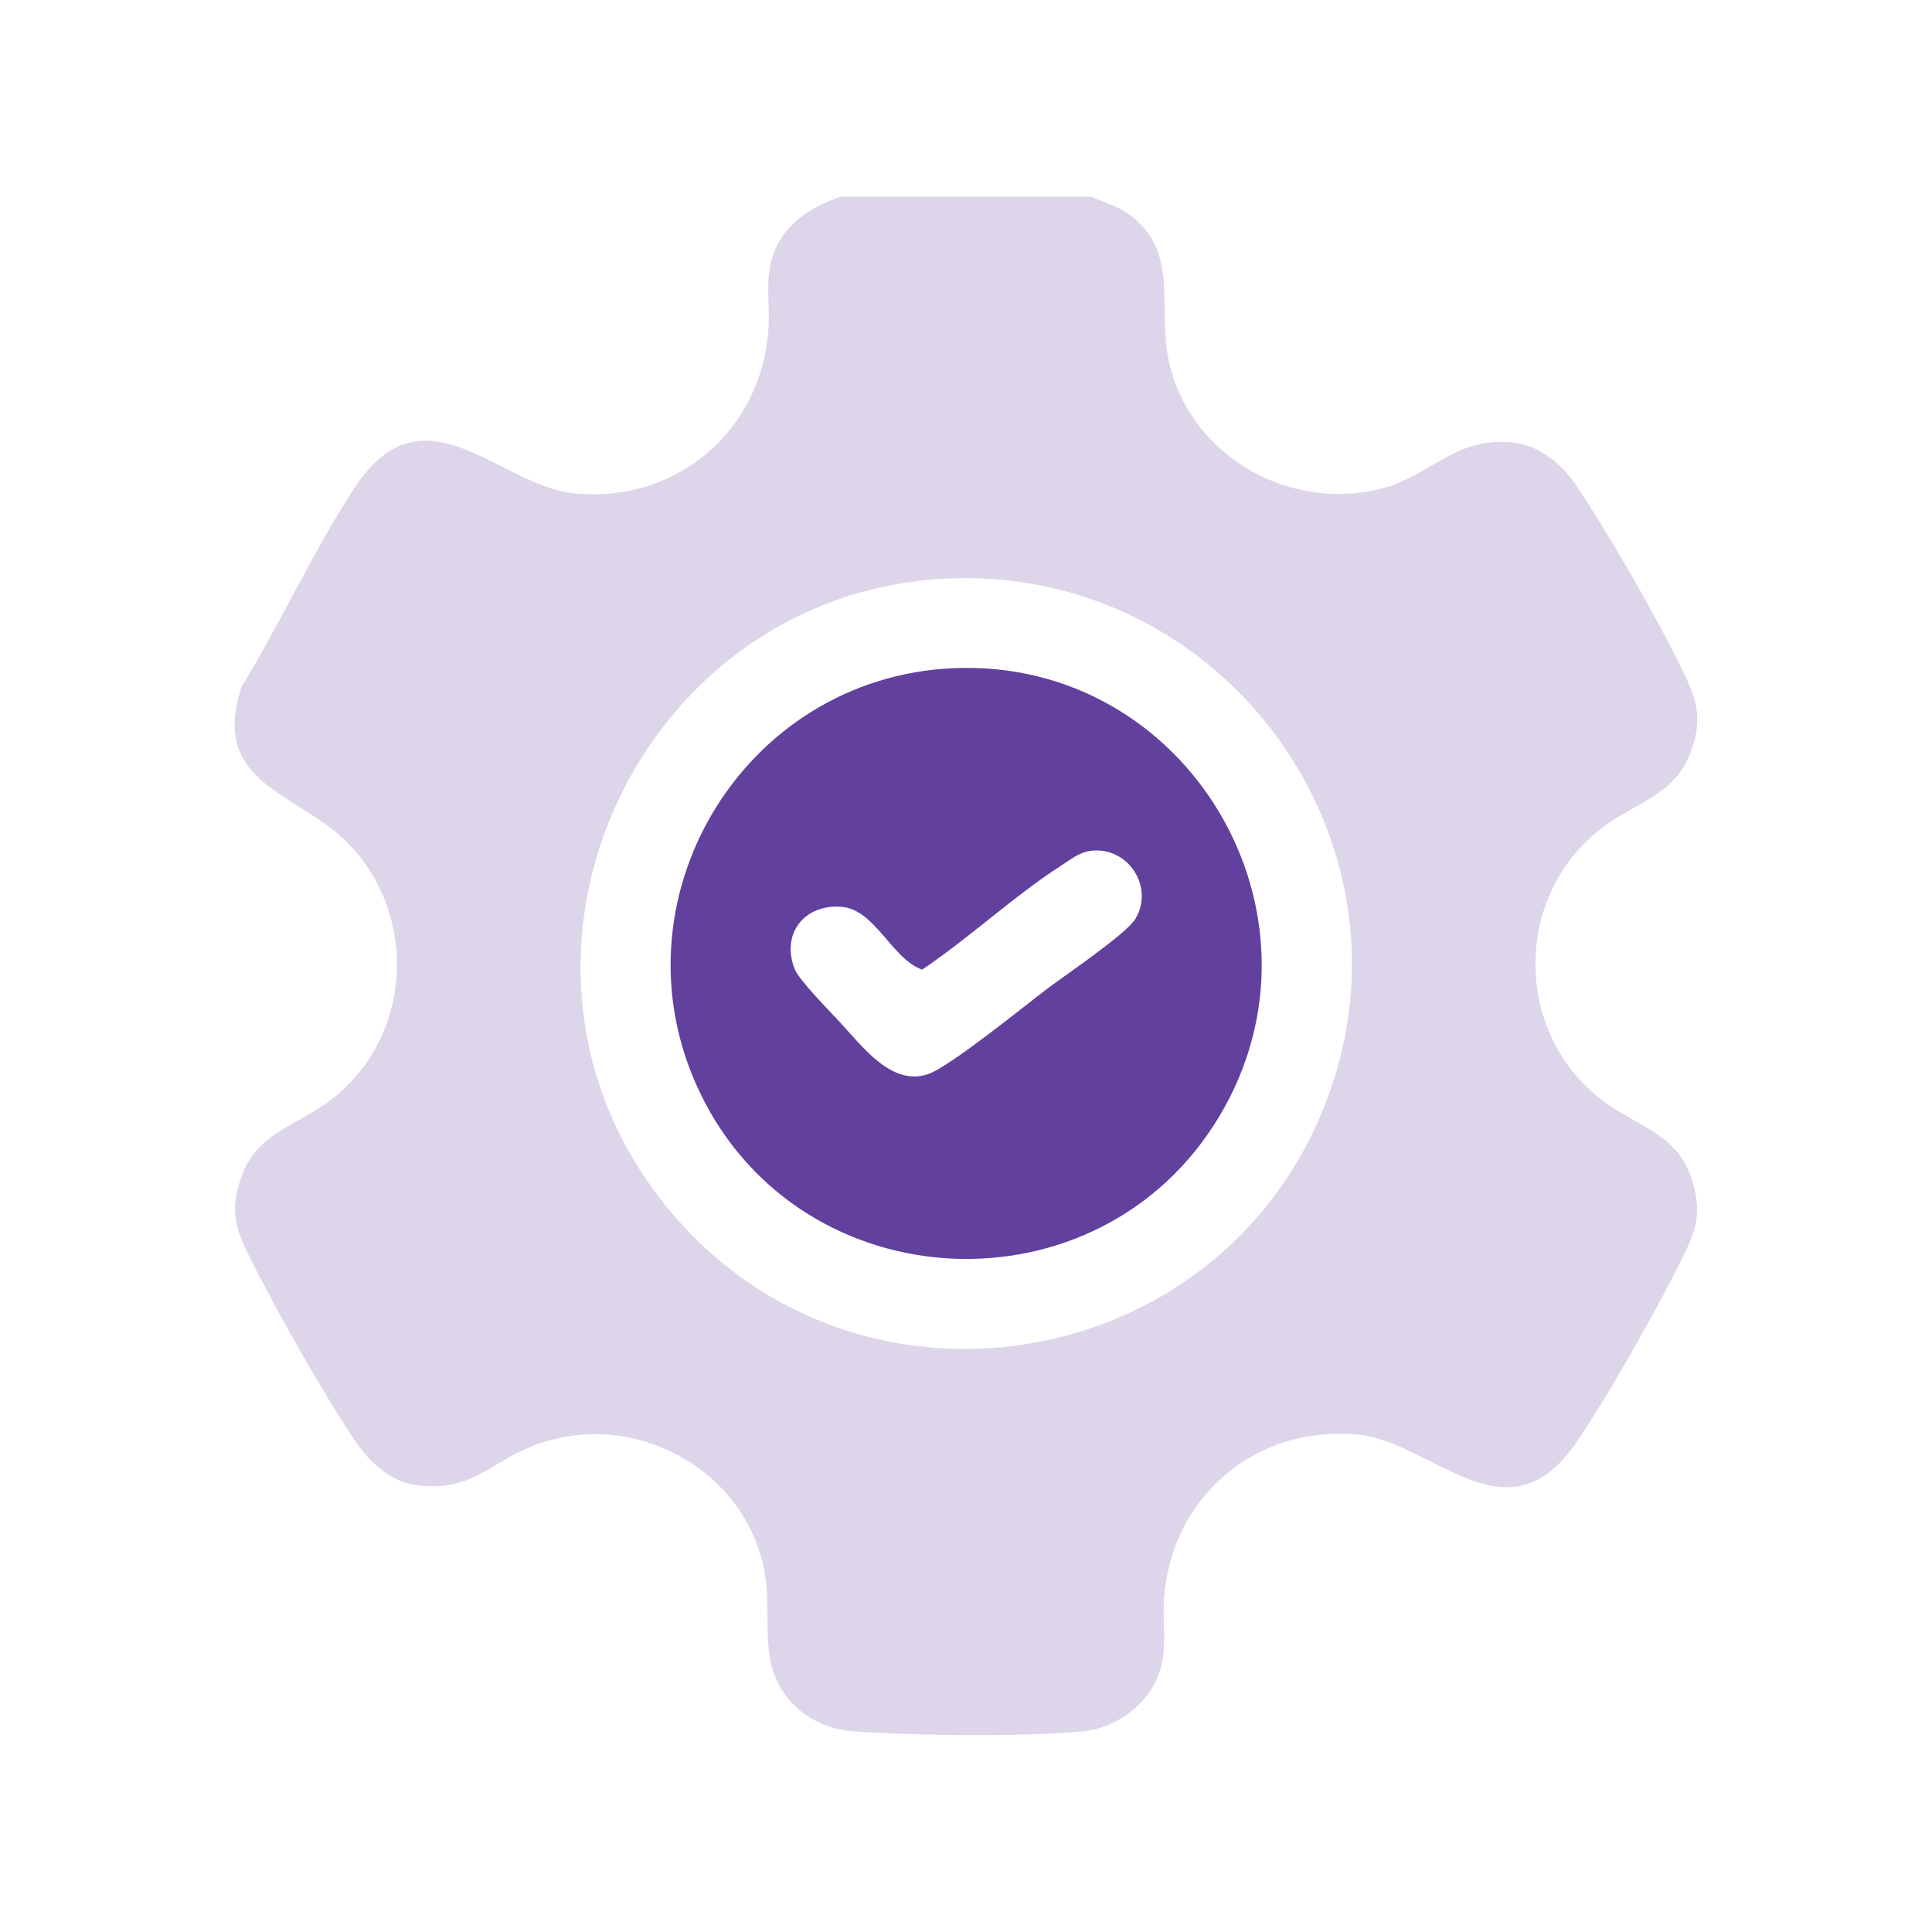
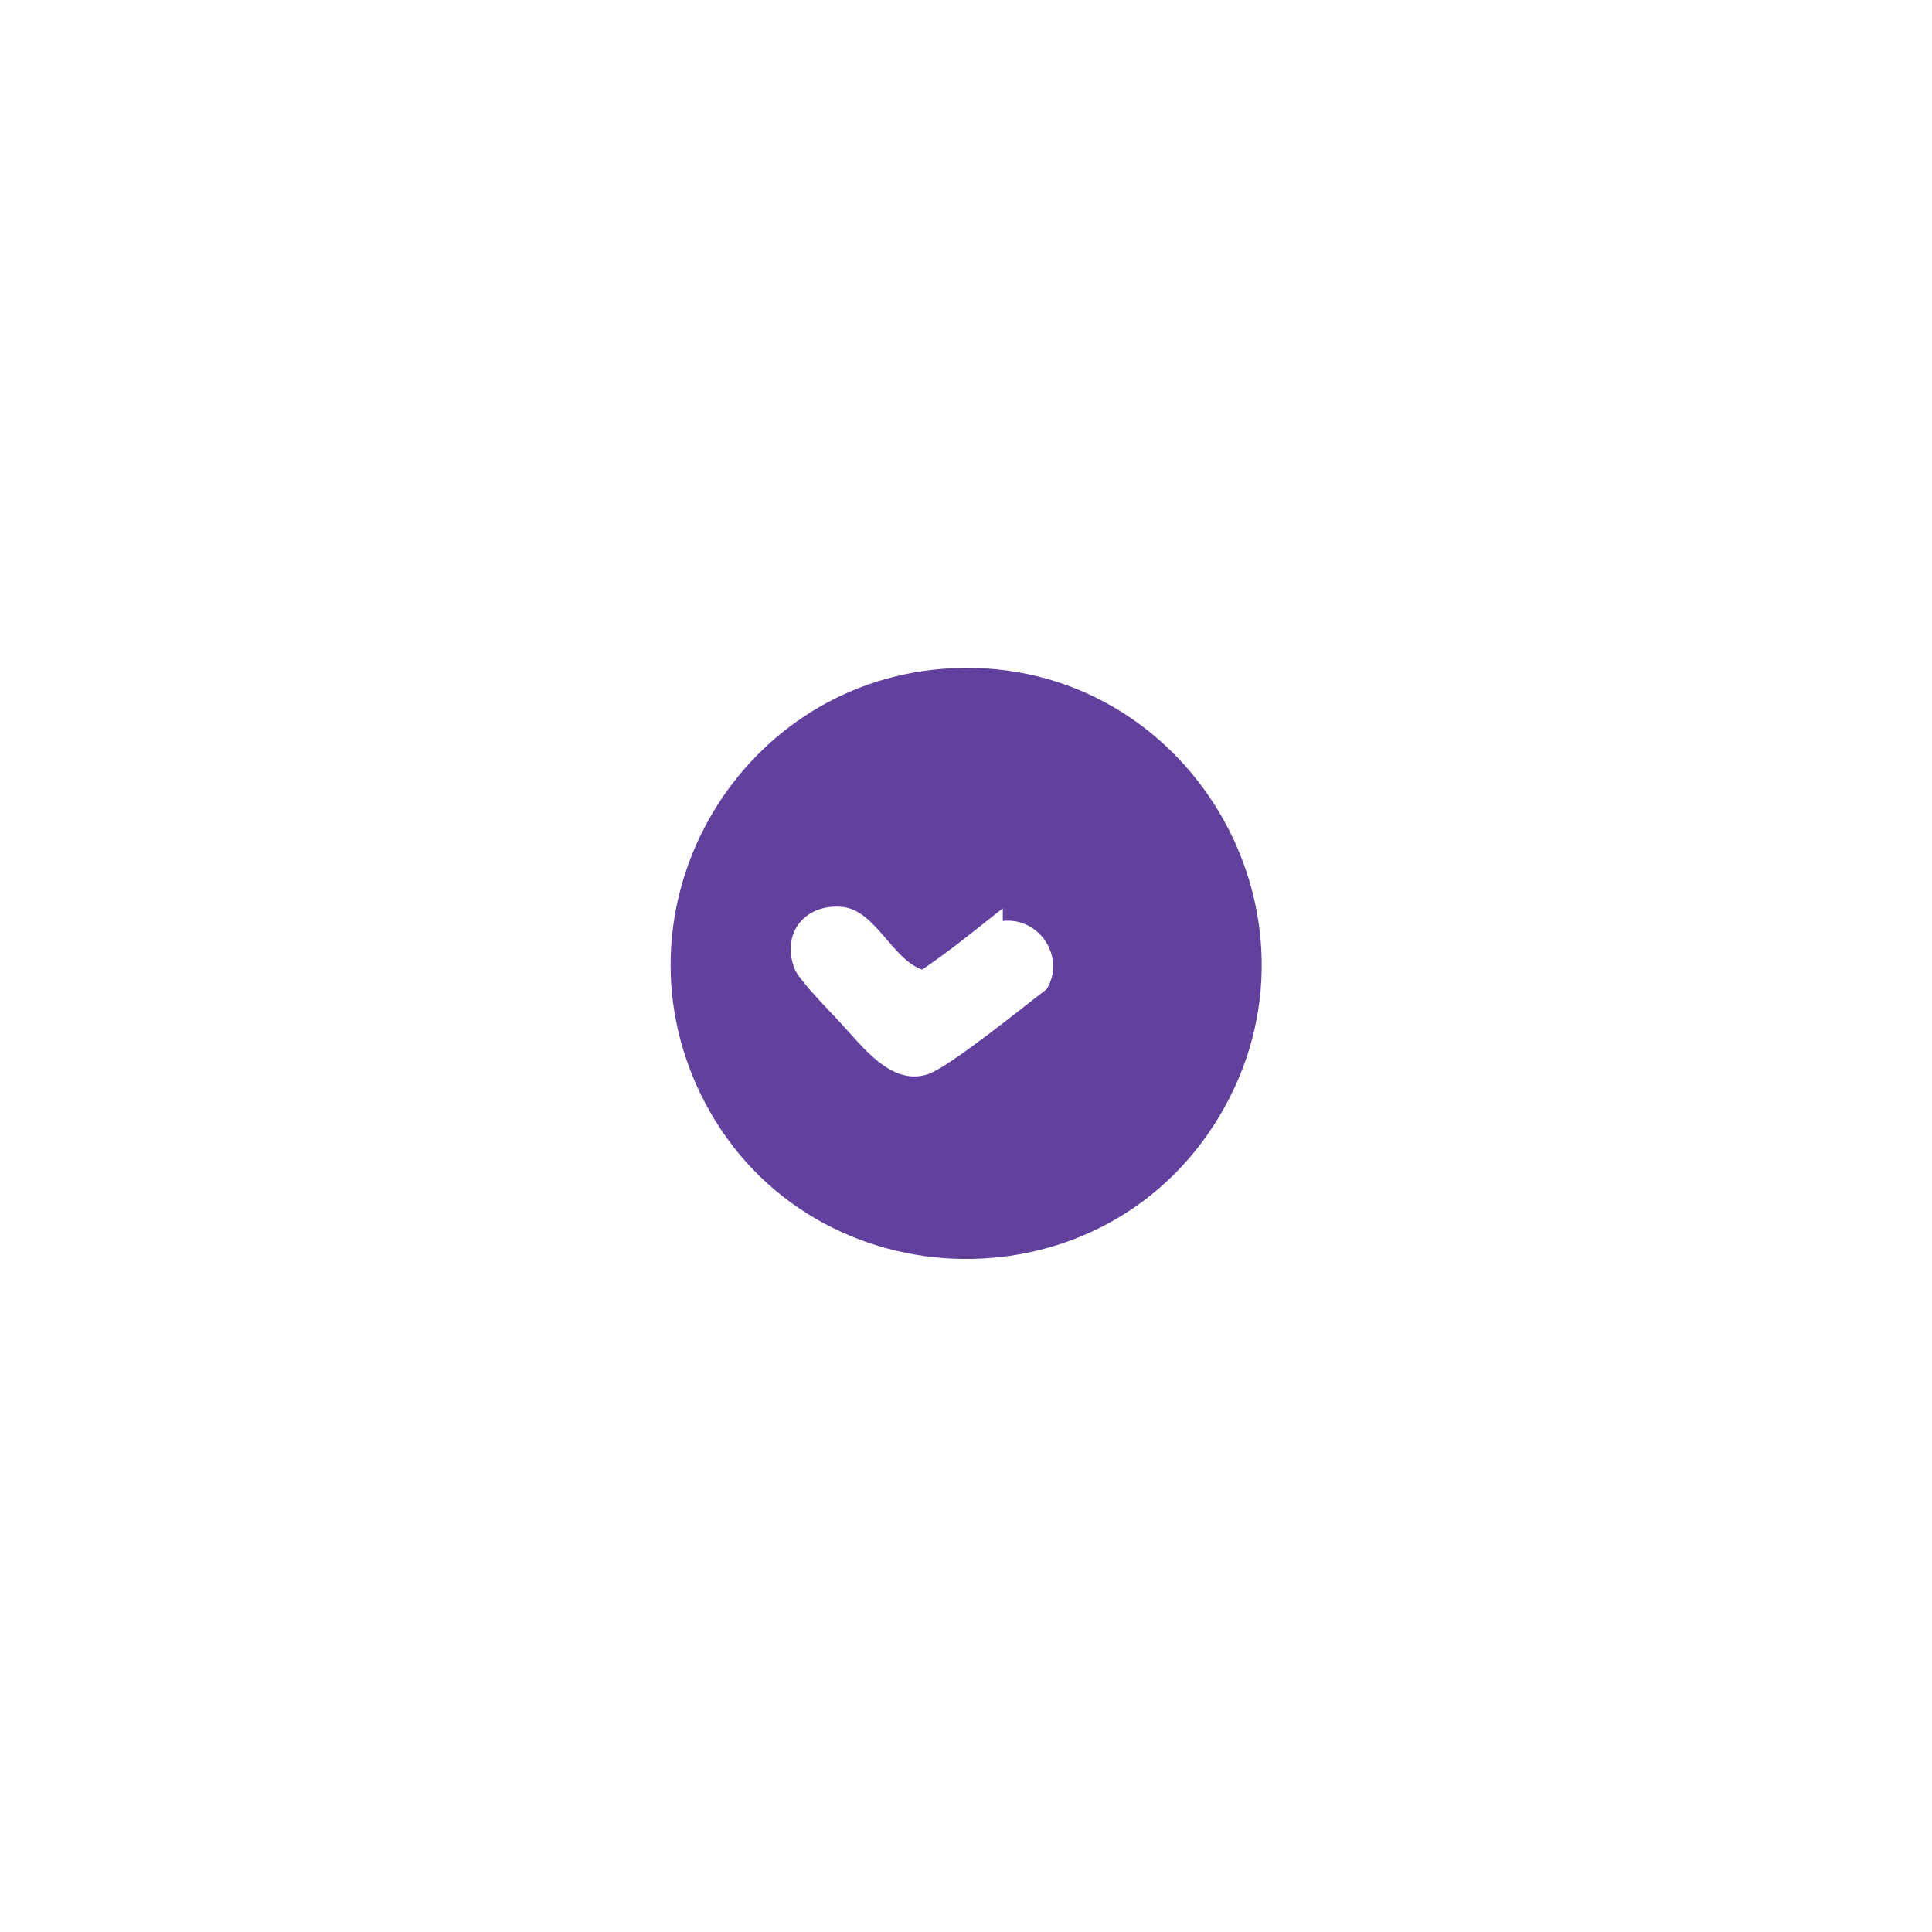
<svg xmlns="http://www.w3.org/2000/svg" version="1.1" id="Layer_1" x="0px" y="0px" viewBox="0 0 400 400" style="enable-background:new 0 0 400 400;" xml:space="preserve">
  <style type="text/css">
	.st0{fill:#62409D;}
	.st1{fill:#9780BE;}
	.st2{fill:#B99FE2;}
	.st3{fill:#DDD5E9;}
</style>
  <g>
-     <path class="st3" d="M226.1,40.75c2.4,1.2,5.18,1.87,7.41,3.45c10.79,7.67,6.15,19.09,8.38,30.09c4,19.68,24.46,31.64,43.78,26.96   c10.47-2.54,15.5-10.96,27.61-9.63c5.65,0.62,10.17,4.59,13.21,9.12c6.7,9.98,16.24,26.6,21.54,37.4   c3.19,6.5,4.66,10.33,2.02,17.56c-3.25,8.89-11.31,10.41-18.06,15.45c-18.77,14.01-18.81,42.83,0,56.87   c7.32,5.46,15.64,6.73,18.51,16.86c1.99,7.02,0.37,10.4-2.69,16.55c-5.31,10.68-14.67,27.19-21.31,37.01   c-14.47,21.41-29.72,0.03-45.5-1.43c-21.03-1.95-38.44,12.88-40,33.81c-0.49,6.59,1.27,12.05-2.22,18.26   c-2.76,4.91-8.66,8.78-14.24,9.34c-12.03,1.22-35.53,0.95-47.79,0.03c-5.36-0.4-10.22-2.66-13.63-6.84   c-6.42-7.88-3-17.23-4.92-26.72c-4.28-21.09-27.39-33.28-47.47-25.69c-9.48,3.59-13.37,10.04-25.01,8.2   c-5.02-0.79-9.4-4.9-12.13-8.97c-6.82-10.16-15.75-26.01-21.32-37c-3.28-6.48-4.89-10.11-2.4-17.5   c3.17-9.4,11.62-10.86,18.59-16.16c18.48-14.06,18.22-42.75-0.37-56.62c-10.6-7.91-23.86-11.1-18.13-28.88   c8.15-13.27,15.07-28.64,23.63-41.52c14.27-21.48,29.75-0.04,45.49,1.42c21.01,1.95,38.44-12.86,40-33.81   c0.47-6.34-1.19-11.88,1.98-17.88c2.7-5.11,7.69-7.89,12.92-9.73L226.1,40.75L226.1,40.75z M197.43,119.73   c-64.18,1.9-100.17,76.91-60.93,128.2c38.31,50.07,116.77,38.05,138.46-20.89C294.5,173.96,253.61,118.07,197.43,119.73   L197.43,119.73z" />
-     <path class="st0" d="M197.43,138.34c48.55-2.1,80.02,51.13,54.99,92.83C227.57,272.58,166,269.8,145,226.39   C125.85,186.8,153.58,140.23,197.43,138.34z M225.97,176.14c-2.53,0.27-4.24,1.78-6.27,3.08c-9.76,6.26-19.06,15.01-28.79,21.53   c-6.25-2.2-9.71-12.39-16.59-12.99c-7.81-0.68-12.68,5.62-9.78,12.89c0.9,2.25,7.01,8.47,9.12,10.73   c4.88,5.23,10.86,13.57,18.48,11.01c4.4-1.47,19.77-13.95,24.58-17.61c3.79-2.87,16.46-11.4,18.35-14.54   c3.92-6.5-1.38-14.92-9.1-14.11V176.14z" />
+     <path class="st0" d="M197.43,138.34c48.55-2.1,80.02,51.13,54.99,92.83C227.57,272.58,166,269.8,145,226.39   C125.85,186.8,153.58,140.23,197.43,138.34z M225.97,176.14c-2.53,0.27-4.24,1.78-6.27,3.08c-9.76,6.26-19.06,15.01-28.79,21.53   c-6.25-2.2-9.71-12.39-16.59-12.99c-7.81-0.68-12.68,5.62-9.78,12.89c0.9,2.25,7.01,8.47,9.12,10.73   c4.88,5.23,10.86,13.57,18.48,11.01c4.4-1.47,19.77-13.95,24.58-17.61c3.92-6.5-1.38-14.92-9.1-14.11V176.14z" />
  </g>
</svg>